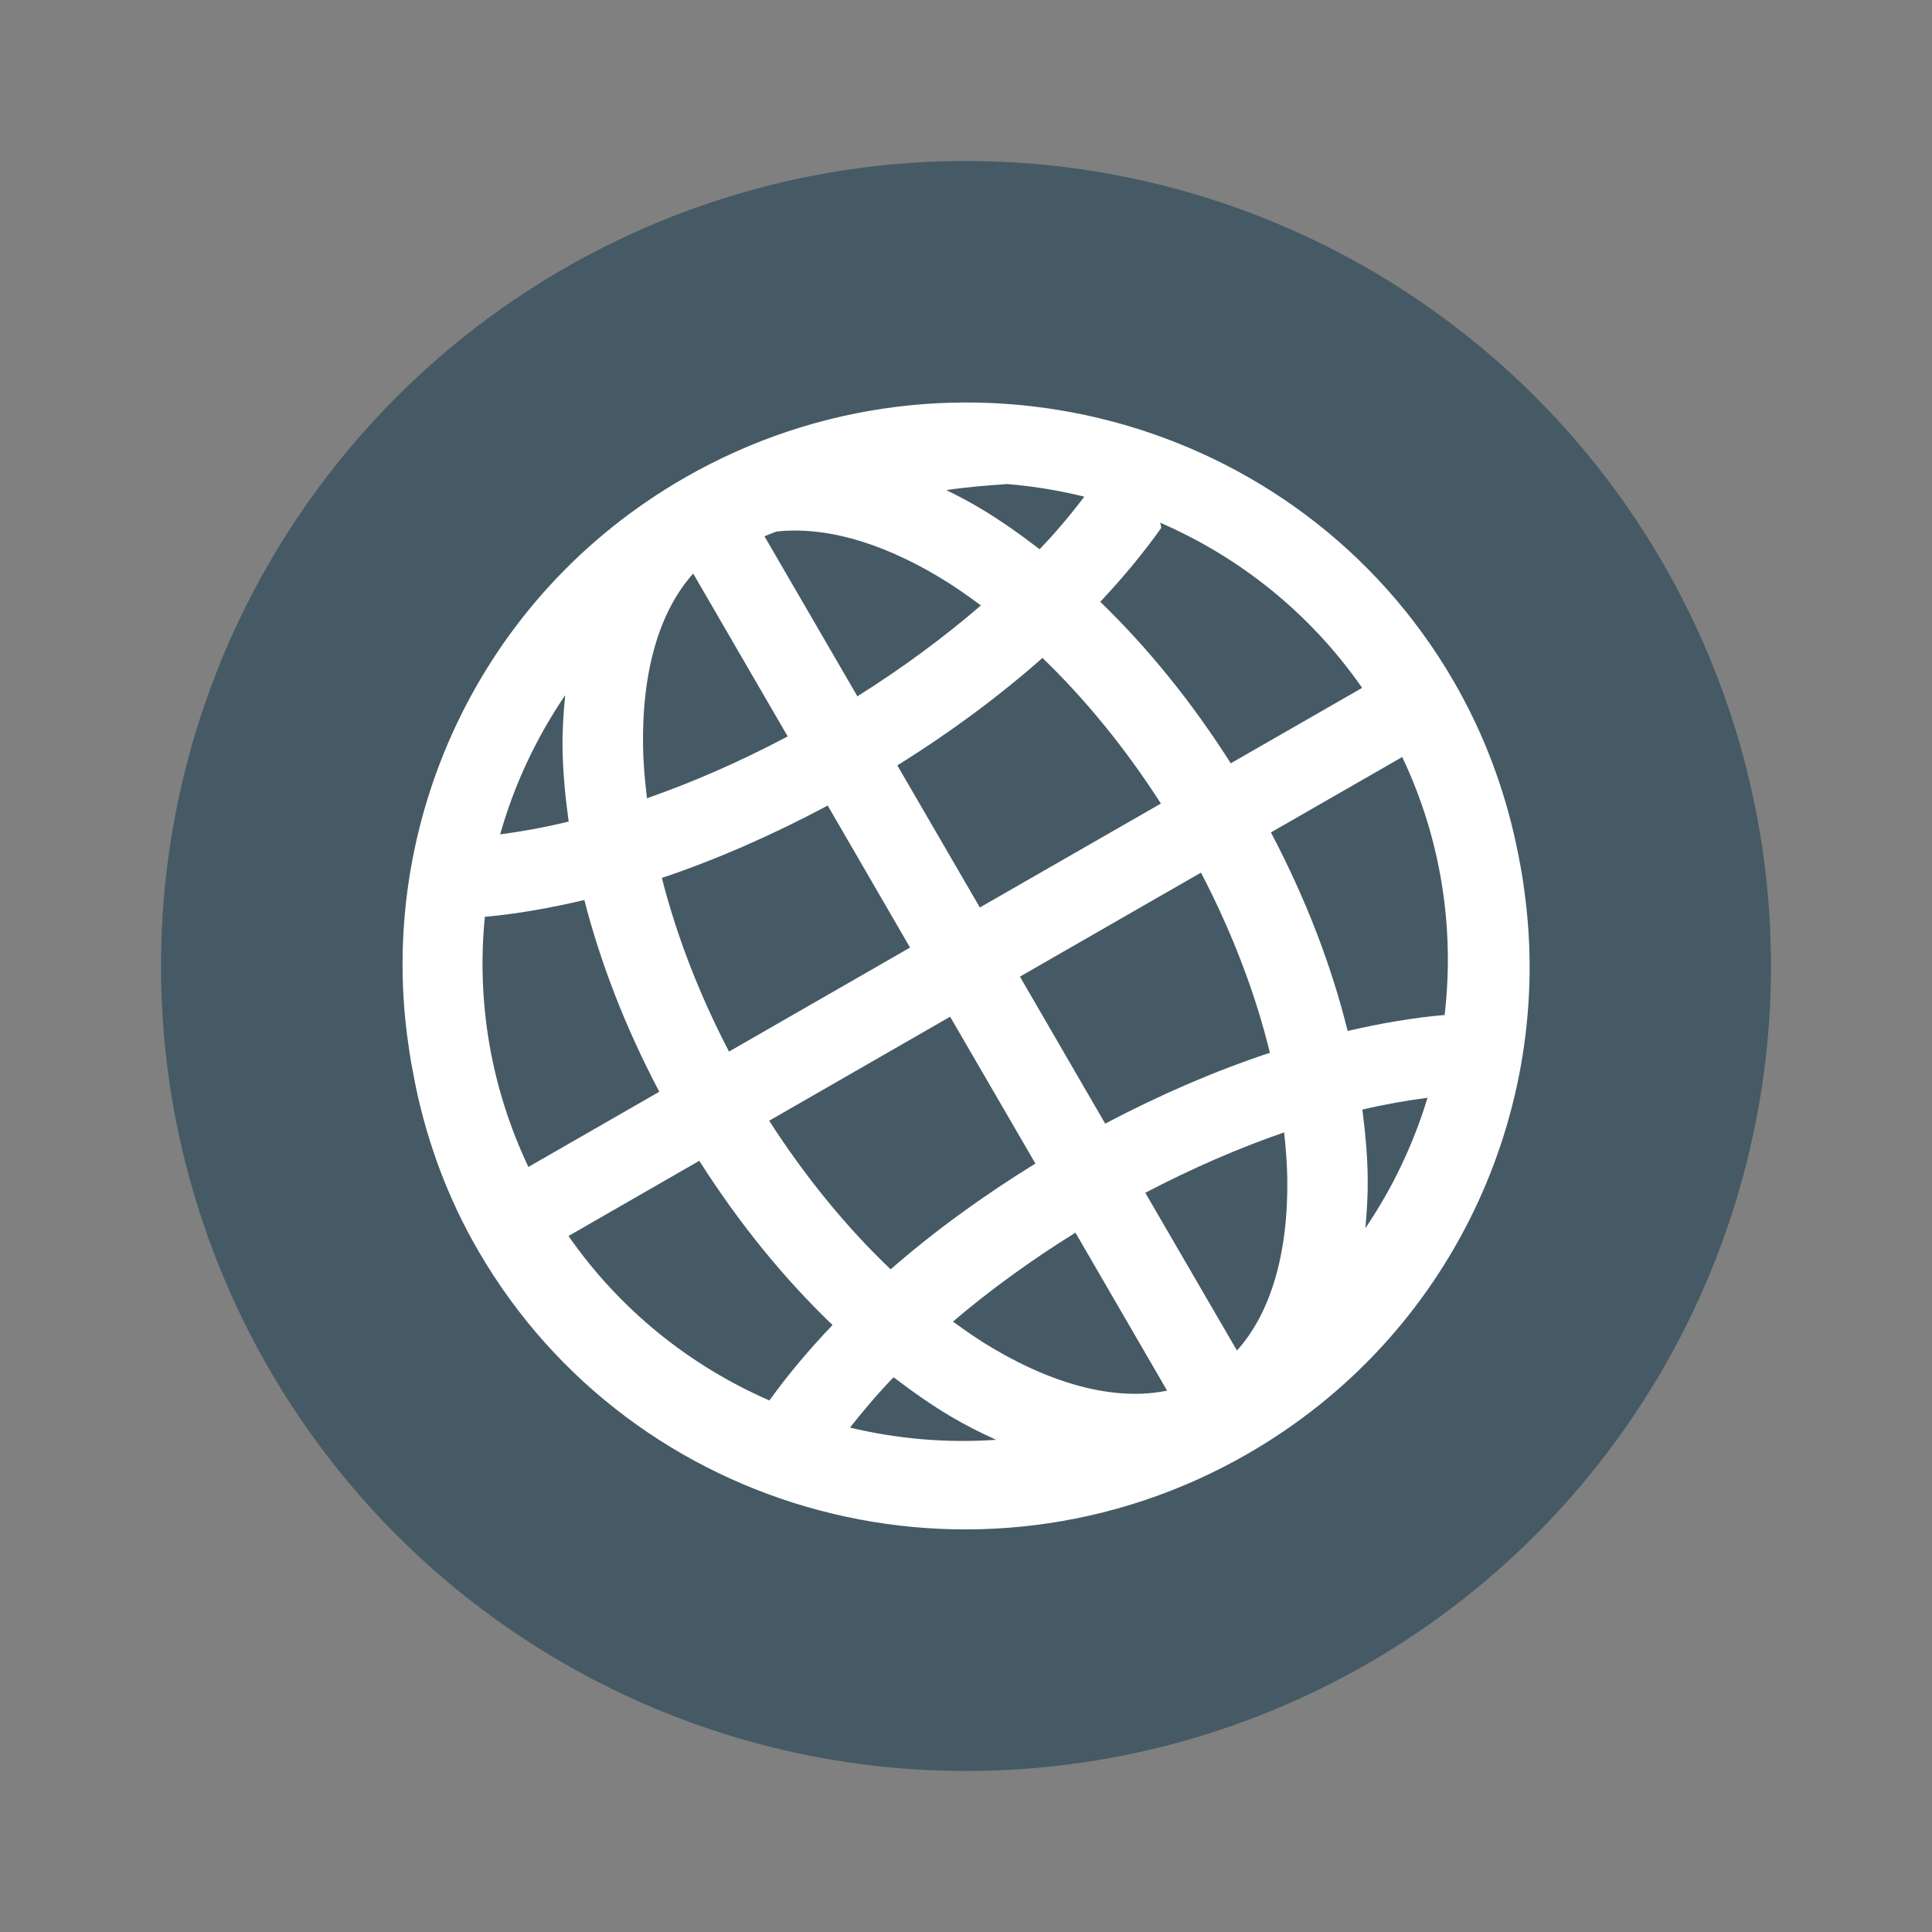
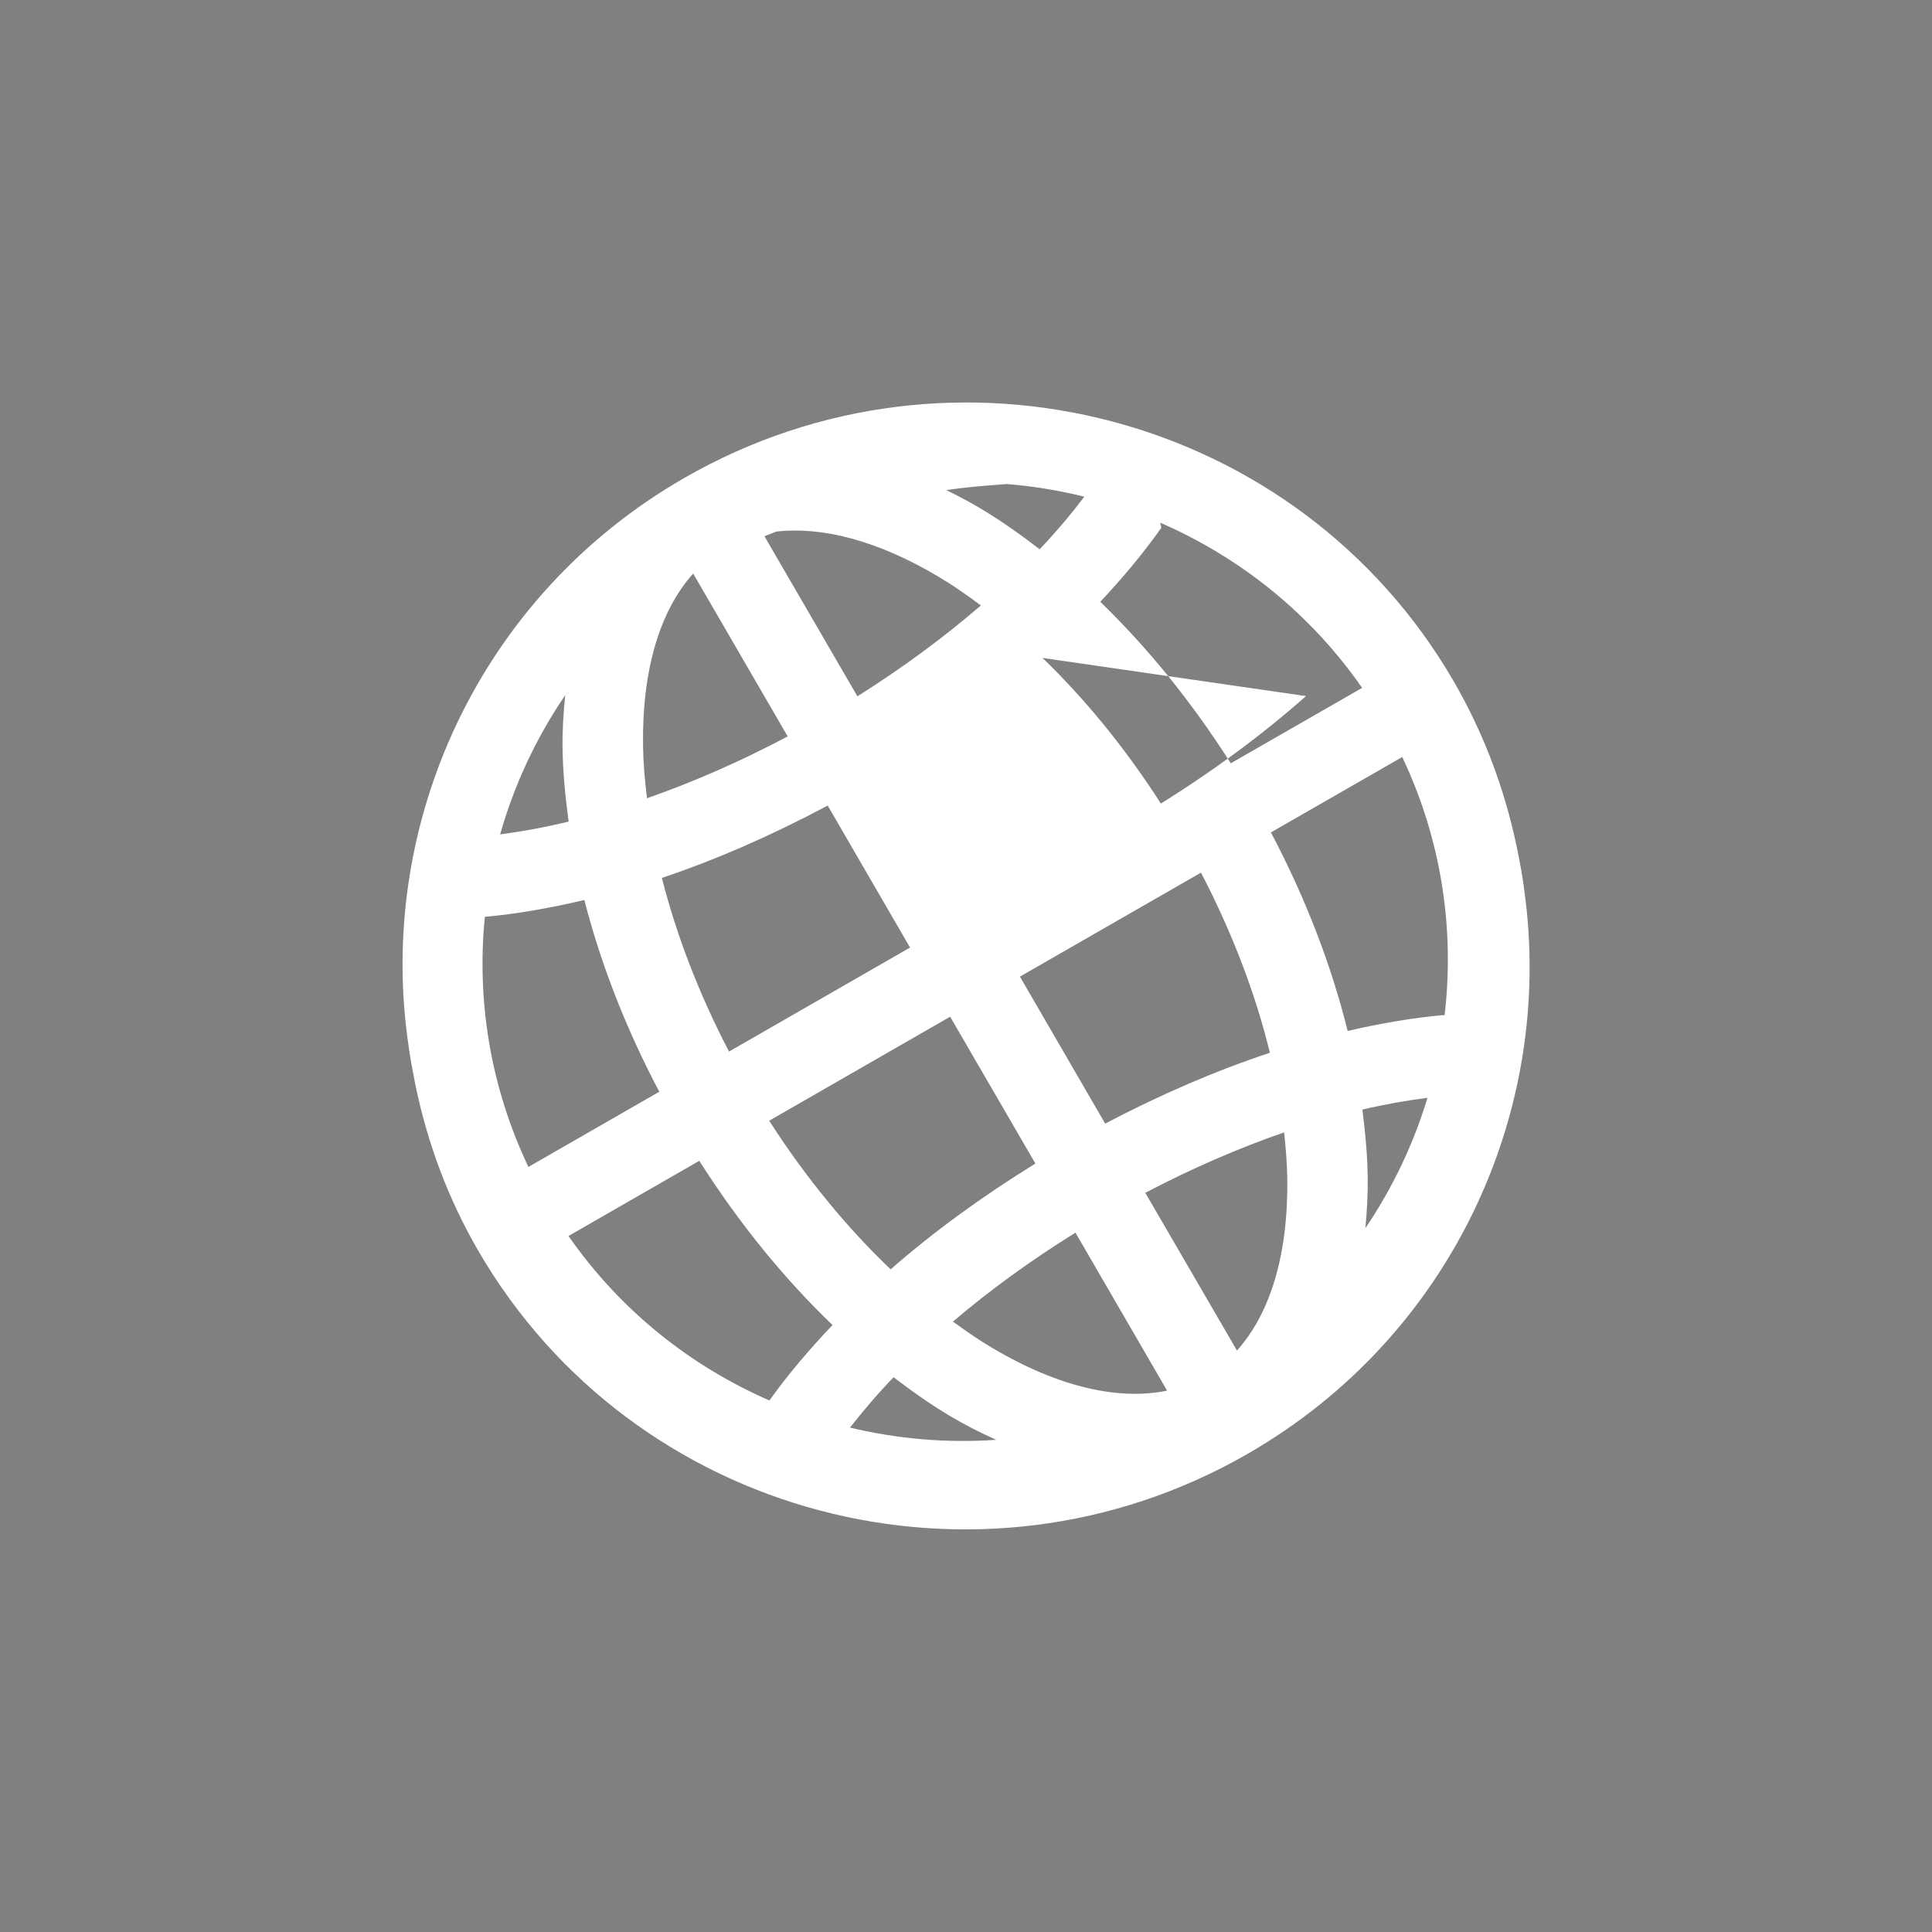
<svg xmlns="http://www.w3.org/2000/svg" width="24" height="24" version="1.1">
  <rect width="100%" height="100%" fill="#808080" stroke="none" />
-   <circle style="fill:#455a64" cx="12" cy="12" r="10" />
-   <path style="fill:#ffffff;fill-rule:evenodd" d="m 8.503,5.936 c -2.566,1.474 -3.838,4.323 -3.426,7.066 0.019,0.141 0.045,0.281 0.073,0.421 0.006,0.029 0.011,0.057 0.017,0.086 0.147,0.696 0.398,1.38 0.774,2.028 1.923,3.315 6.208,4.448 9.554,2.525 2.542,-1.46 3.817,-4.269 3.442,-6.988 -9.1e-5,-7e-4 -1.92e-4,-0.001 -1.09e-4,-0.002 -0.023,-0.189 -0.059,-0.376 -0.098,-0.564 C 18.691,9.807 18.436,9.115 18.057,8.461 16.134,5.147 11.848,4.014 8.503,5.936 Z m 0.108,1.189 1.174,2.023 c -0.591,0.313 -1.18,0.57 -1.748,0.768 -0.027,-0.223 -0.046,-0.441 -0.049,-0.648 -0.014,-0.956 0.214,-1.688 0.623,-2.143 z m 0.886,-0.464 c 0.05,-0.019 0.099,-0.04 0.149,-0.058 0.571,-0.064 1.259,0.113 2.009,0.559 0.176,0.104 0.353,0.227 0.53,0.359 -0.453,0.391 -0.969,0.773 -1.534,1.129 L 9.496,6.661 Z M 7.021,8.636 c -0.021,0.213 -0.036,0.429 -0.033,0.652 0.004,0.297 0.033,0.604 0.076,0.918 -0.296,0.072 -0.579,0.123 -0.851,0.159 C 6.386,9.752 6.659,9.169 7.021,8.636 Z m 4.734,-2.548 c 0.291,-0.042 0.524,-0.058 0.757,-0.075 0.324,0.027 0.644,0.079 0.958,0.157 -0.164,0.216 -0.347,0.434 -0.555,0.653 -0.246,-0.189 -0.494,-0.364 -0.745,-0.513 -0.137,-0.081 -0.276,-0.154 -0.415,-0.222 z m 2.657,0.405 c 0.986,0.428 1.861,1.121 2.509,2.052 l -1.632,0.937 c -0.487,-0.767 -1.037,-1.441 -1.621,-2.006 0.285,-0.304 0.54,-0.611 0.758,-0.919 -0.003,-0.023 -0.009,-0.044 -0.014,-0.065 z M 6.023,11.389 c 0.394,-0.035 0.809,-0.108 1.236,-0.209 0.2,0.78 0.51,1.585 0.931,2.382 L 6.564,14.496 C 6.09,13.498 5.92,12.427 6.023,11.389 Z m 6.927,-3.216 c 0.521,0.502 1.023,1.111 1.471,1.809 L 12.172,11.273 11.147,9.508 c 0.667,-0.416 1.273,-0.866 1.803,-1.335 z M 8.222,10.906 C 8.895,10.68 9.588,10.377 10.282,10.007 l 1.023,1.764 -2.249,1.292 C 8.676,12.334 8.399,11.602 8.222,10.906 Z M 7.062,15.354 8.687,14.42 c 0.497,0.782 1.059,1.469 1.655,2.04 -0.295,0.309 -0.559,0.623 -0.784,0.937 C 8.578,16.97 7.707,16.28 7.062,15.354 Z M 9.555,13.922 11.803,12.63 12.862,14.454 c -0.663,0.409 -1.268,0.851 -1.798,1.314 -0.535,-0.509 -1.05,-1.132 -1.509,-1.846 z m 3.115,-1.79 2.249,-1.292 c 0.395,0.758 0.681,1.518 0.856,2.238 -0.668,0.221 -1.357,0.517 -2.046,0.88 l -1.059,-1.826 z m 3.117,-1.791 1.632,-0.937 c 0.489,1.031 0.652,2.14 0.526,3.211 -0.003,-0.002 -0.005,-0.005 -0.008,-0.006 -0.382,0.034 -0.783,0.102 -1.196,0.198 -0.199,-0.805 -0.517,-1.639 -0.952,-2.464 z m -2.427,4.972 1.138,1.962 c -0.601,0.124 -1.351,-0.043 -2.176,-0.533 -0.161,-0.095 -0.322,-0.206 -0.484,-0.325 0.451,-0.384 0.962,-0.757 1.521,-1.104 z m 0.868,-0.496 c 0.583,-0.305 1.164,-0.557 1.724,-0.75 0.021,0.195 0.036,0.386 0.039,0.568 0.014,0.956 -0.215,1.686 -0.625,2.142 L 14.227,14.817 Z m -3.127,2.292 c 0.233,0.178 0.469,0.344 0.707,0.485 0.187,0.111 0.376,0.206 0.567,0.292 -0.614,0.042 -1.225,-0.01 -1.816,-0.152 0.163,-0.207 0.339,-0.416 0.542,-0.626 z m 5.823,-3.325 c 0.282,-0.067 0.55,-0.113 0.809,-0.147 -0.173,0.572 -0.432,1.118 -0.772,1.62 0.02,-0.209 0.032,-0.421 0.029,-0.639 -0.004,-0.27 -0.029,-0.55 -0.066,-0.833 z" />
+   <path style="fill:#ffffff;fill-rule:evenodd" d="m 8.503,5.936 c -2.566,1.474 -3.838,4.323 -3.426,7.066 0.019,0.141 0.045,0.281 0.073,0.421 0.006,0.029 0.011,0.057 0.017,0.086 0.147,0.696 0.398,1.38 0.774,2.028 1.923,3.315 6.208,4.448 9.554,2.525 2.542,-1.46 3.817,-4.269 3.442,-6.988 -9.1e-5,-7e-4 -1.92e-4,-0.001 -1.09e-4,-0.002 -0.023,-0.189 -0.059,-0.376 -0.098,-0.564 C 18.691,9.807 18.436,9.115 18.057,8.461 16.134,5.147 11.848,4.014 8.503,5.936 Z m 0.108,1.189 1.174,2.023 c -0.591,0.313 -1.18,0.57 -1.748,0.768 -0.027,-0.223 -0.046,-0.441 -0.049,-0.648 -0.014,-0.956 0.214,-1.688 0.623,-2.143 z m 0.886,-0.464 c 0.05,-0.019 0.099,-0.04 0.149,-0.058 0.571,-0.064 1.259,0.113 2.009,0.559 0.176,0.104 0.353,0.227 0.53,0.359 -0.453,0.391 -0.969,0.773 -1.534,1.129 L 9.496,6.661 Z M 7.021,8.636 c -0.021,0.213 -0.036,0.429 -0.033,0.652 0.004,0.297 0.033,0.604 0.076,0.918 -0.296,0.072 -0.579,0.123 -0.851,0.159 C 6.386,9.752 6.659,9.169 7.021,8.636 Z m 4.734,-2.548 c 0.291,-0.042 0.524,-0.058 0.757,-0.075 0.324,0.027 0.644,0.079 0.958,0.157 -0.164,0.216 -0.347,0.434 -0.555,0.653 -0.246,-0.189 -0.494,-0.364 -0.745,-0.513 -0.137,-0.081 -0.276,-0.154 -0.415,-0.222 z m 2.657,0.405 c 0.986,0.428 1.861,1.121 2.509,2.052 l -1.632,0.937 c -0.487,-0.767 -1.037,-1.441 -1.621,-2.006 0.285,-0.304 0.54,-0.611 0.758,-0.919 -0.003,-0.023 -0.009,-0.044 -0.014,-0.065 z M 6.023,11.389 c 0.394,-0.035 0.809,-0.108 1.236,-0.209 0.2,0.78 0.51,1.585 0.931,2.382 L 6.564,14.496 C 6.09,13.498 5.92,12.427 6.023,11.389 Z m 6.927,-3.216 c 0.521,0.502 1.023,1.111 1.471,1.809 c 0.667,-0.416 1.273,-0.866 1.803,-1.335 z M 8.222,10.906 C 8.895,10.68 9.588,10.377 10.282,10.007 l 1.023,1.764 -2.249,1.292 C 8.676,12.334 8.399,11.602 8.222,10.906 Z M 7.062,15.354 8.687,14.42 c 0.497,0.782 1.059,1.469 1.655,2.04 -0.295,0.309 -0.559,0.623 -0.784,0.937 C 8.578,16.97 7.707,16.28 7.062,15.354 Z M 9.555,13.922 11.803,12.63 12.862,14.454 c -0.663,0.409 -1.268,0.851 -1.798,1.314 -0.535,-0.509 -1.05,-1.132 -1.509,-1.846 z m 3.115,-1.79 2.249,-1.292 c 0.395,0.758 0.681,1.518 0.856,2.238 -0.668,0.221 -1.357,0.517 -2.046,0.88 l -1.059,-1.826 z m 3.117,-1.791 1.632,-0.937 c 0.489,1.031 0.652,2.14 0.526,3.211 -0.003,-0.002 -0.005,-0.005 -0.008,-0.006 -0.382,0.034 -0.783,0.102 -1.196,0.198 -0.199,-0.805 -0.517,-1.639 -0.952,-2.464 z m -2.427,4.972 1.138,1.962 c -0.601,0.124 -1.351,-0.043 -2.176,-0.533 -0.161,-0.095 -0.322,-0.206 -0.484,-0.325 0.451,-0.384 0.962,-0.757 1.521,-1.104 z m 0.868,-0.496 c 0.583,-0.305 1.164,-0.557 1.724,-0.75 0.021,0.195 0.036,0.386 0.039,0.568 0.014,0.956 -0.215,1.686 -0.625,2.142 L 14.227,14.817 Z m -3.127,2.292 c 0.233,0.178 0.469,0.344 0.707,0.485 0.187,0.111 0.376,0.206 0.567,0.292 -0.614,0.042 -1.225,-0.01 -1.816,-0.152 0.163,-0.207 0.339,-0.416 0.542,-0.626 z m 5.823,-3.325 c 0.282,-0.067 0.55,-0.113 0.809,-0.147 -0.173,0.572 -0.432,1.118 -0.772,1.62 0.02,-0.209 0.032,-0.421 0.029,-0.639 -0.004,-0.27 -0.029,-0.55 -0.066,-0.833 z" />
</svg>